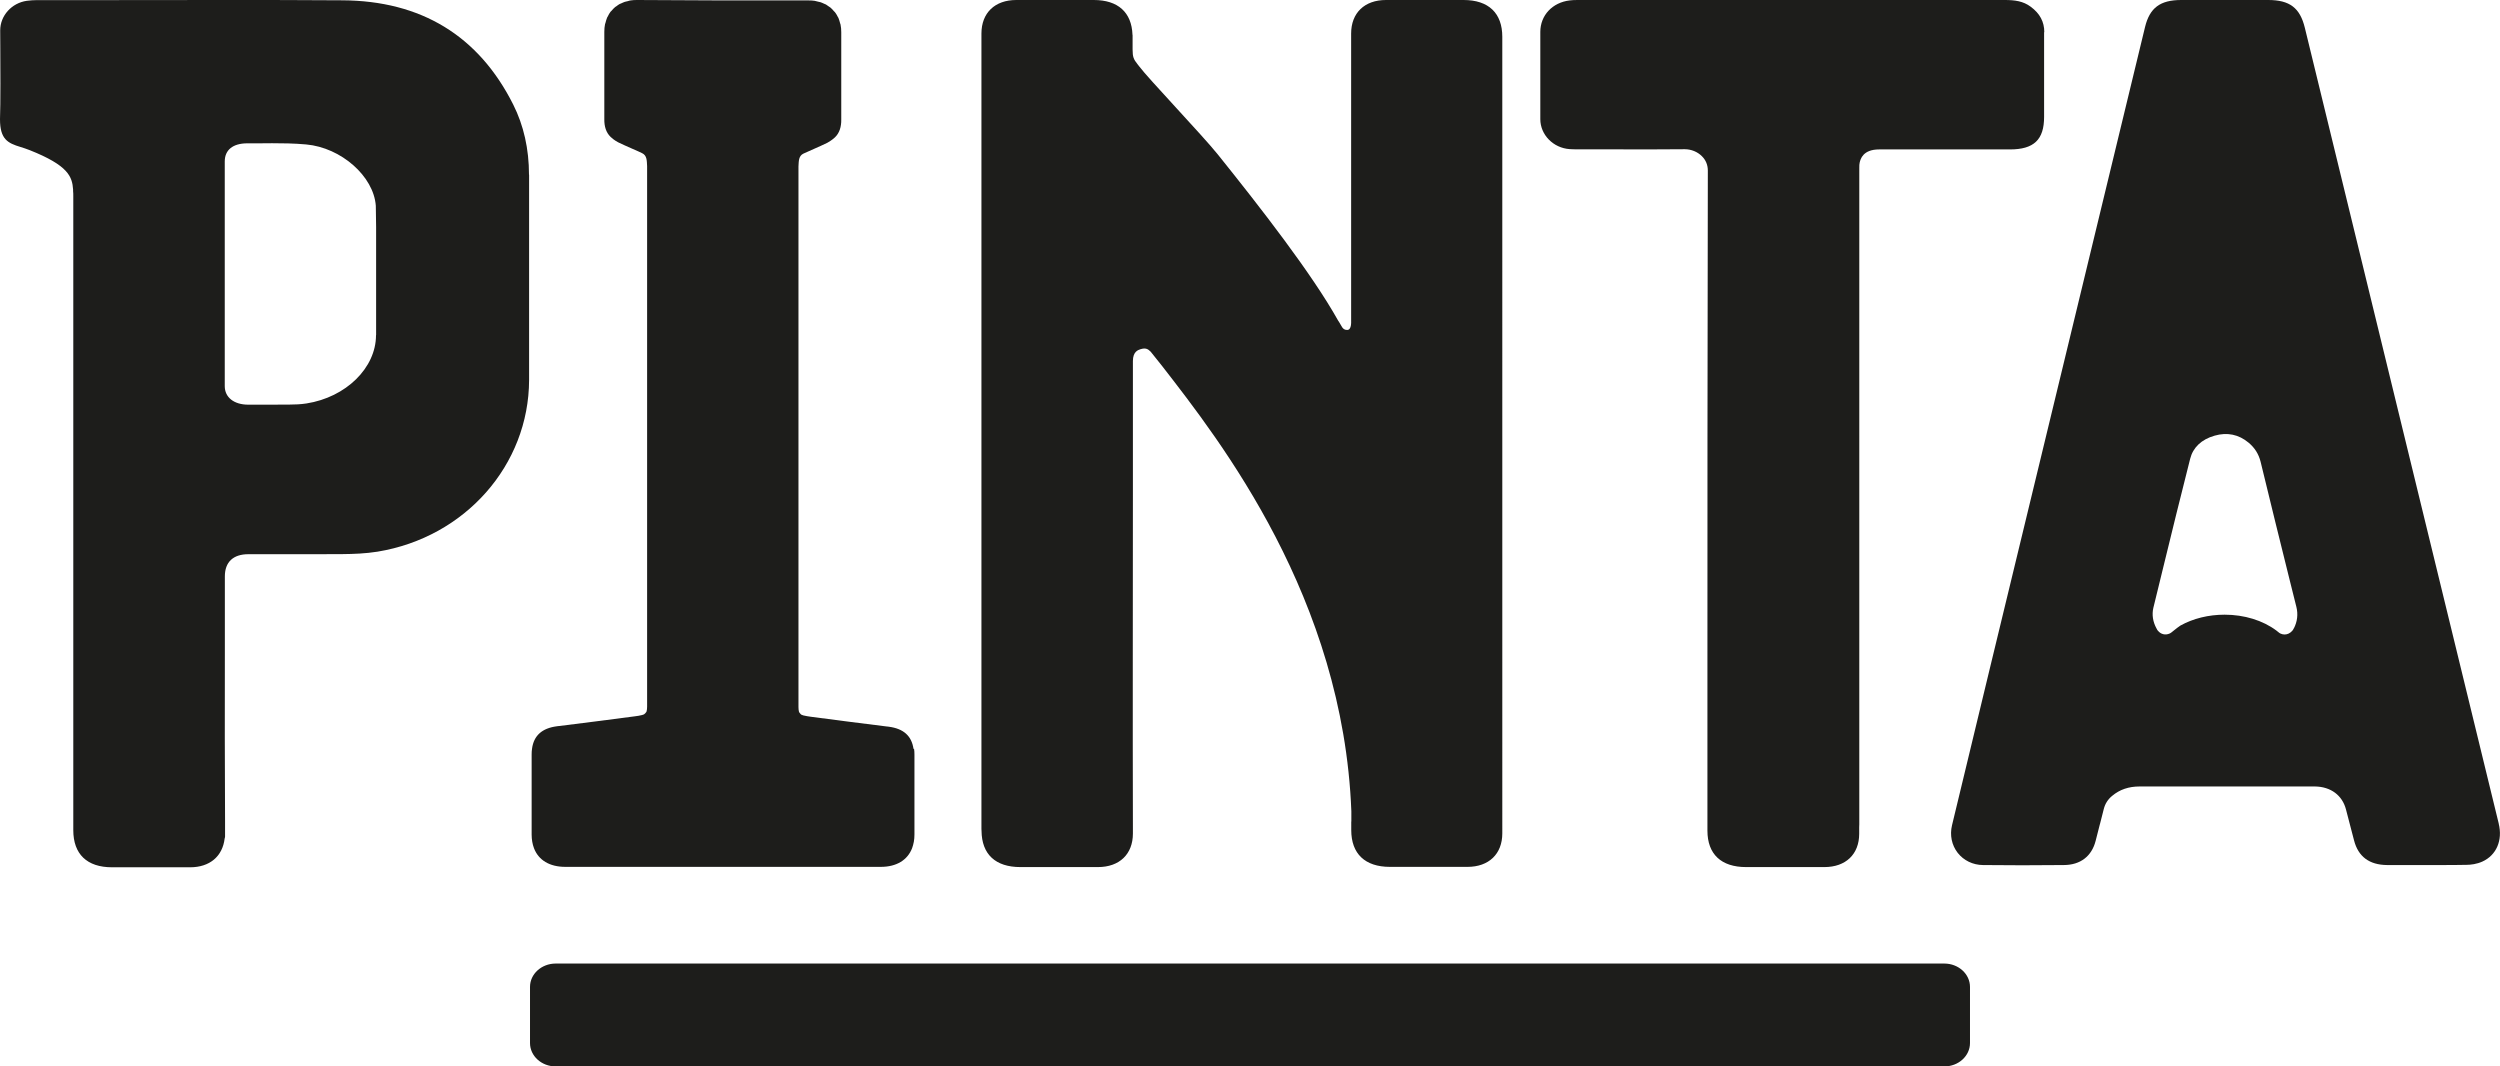
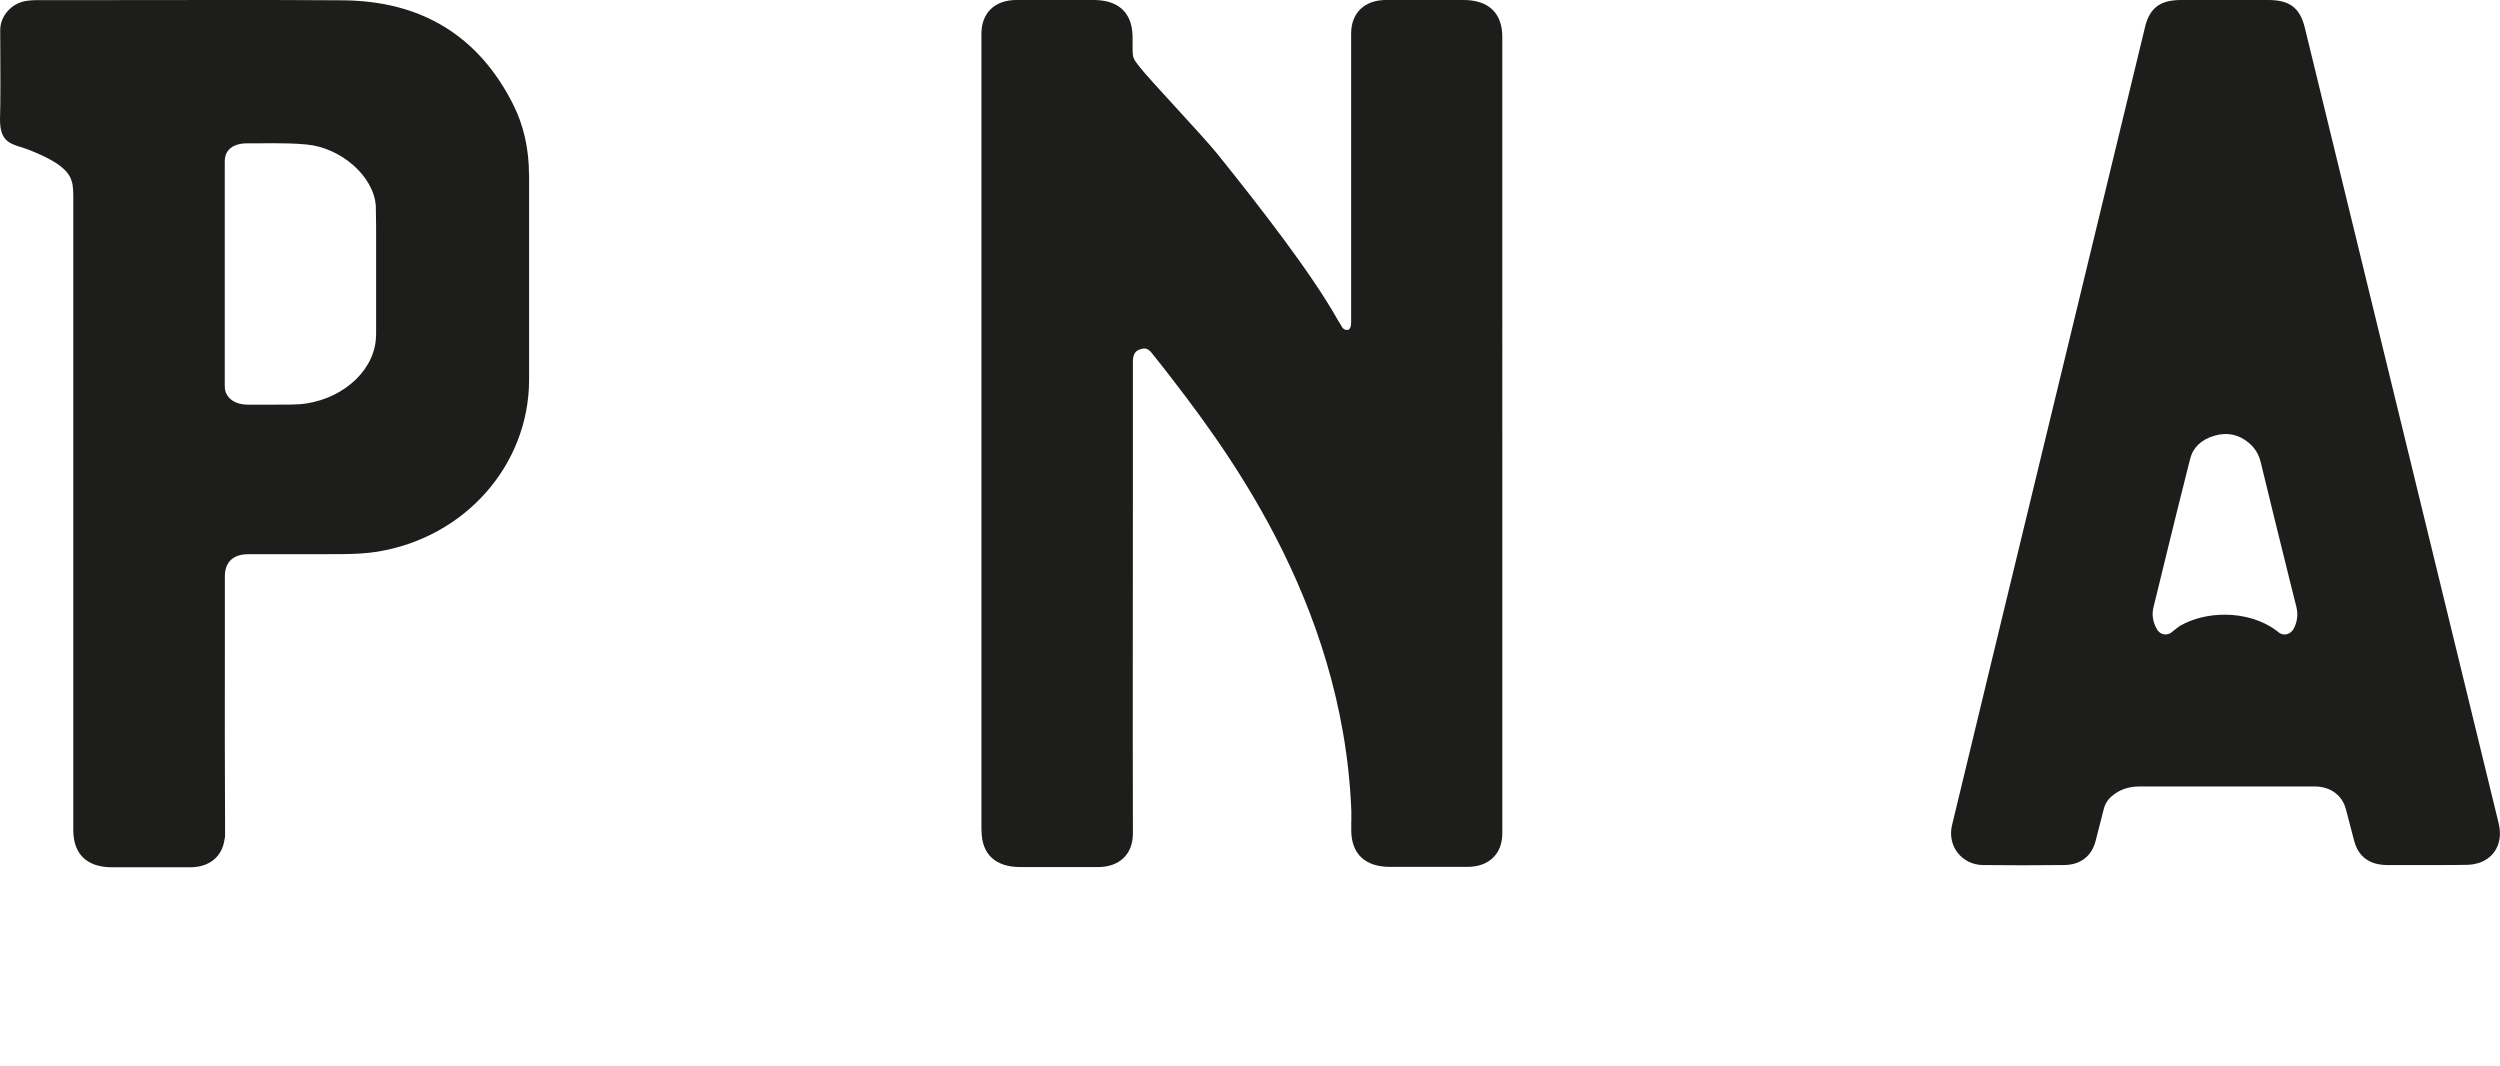
<svg xmlns="http://www.w3.org/2000/svg" id="Layer_2" data-name="Layer 2" viewBox="0 0 245.94 104.91">
  <defs>
    <style>
      .cls-1 {
        fill: #1d1d1b;
      }
    </style>
  </defs>
  <g id="Layer_1-2" data-name="Layer 1">
    <g>
      <g>
        <path class="cls-1" d="M245.82,81.04h0S226.74,2.73,226.74,2.73c-.48-1.96-1.49-2.73-3.61-2.73-1.49,0-2.98,0-4.47,0-1.36,0-2.72,0-4.08,0-2.07,0-3.1.77-3.56,2.66l-15.31,63.27c-1.23,5.08-2.46,10.17-3.68,15.26-.23.97-.03,1.95.56,2.71.59.75,1.49,1.19,2.48,1.2,2.53.03,5.14.03,7.97,0,1.62-.01,2.73-.86,3.12-2.38.13-.52.27-1.05.4-1.57l.04-.14c.12-.47.24-.95.36-1.42.13-.52.41-.96.83-1.3.74-.62,1.63-.92,2.69-.92,2.46,0,4.9,0,7.35,0h5.57c1.45,0,2.9,0,4.34,0,1.55.02,2.69.87,3.05,2.27.14.57.29,1.13.44,1.69l.35,1.34c.41,1.6,1.5,2.41,3.24,2.43.92,0,1.84,0,2.76,0h1.2s1.25,0,1.25,0c.86,0,1.74,0,2.61-.02.41,0,1.01-.07,1.56-.32,1.38-.62,2.02-2.09,1.61-3.74ZM225.65,61.82s-.02.05-.04.07c0,.01-.02.04-.03.07-.03.04-.06.08-.1.12-.19.21-.45.34-.73.34-.13,0-.27-.03-.4-.09-.07-.03-.14-.08-.21-.14-.06-.05-.15-.12-.2-.16-1.34-1-3.16-1.56-5.09-1.56-1.58,0-3.09.37-4.35,1.07-.18.12-.43.31-.6.45h0c-.06.05-.17.14-.25.2-.07.06-.14.1-.2.13-.44.2-.88.07-1.15-.26-.03-.03-.05-.05-.07-.08-.01-.02-.03-.06-.04-.08,0-.01-.02-.04-.04-.07-.36-.65-.47-1.37-.31-2.04l.97-3.97c.85-3.48,1.73-7.08,2.65-10.69.28-1.11,1.11-1.9,2.4-2.27,1.25-.36,2.38-.12,3.35.69.61.51.99,1.12,1.18,1.88.95,3.95,1.95,7.96,2.91,11.84l.61,2.44c.18.73.09,1.45-.25,2.11Z" />
        <path class="cls-1" d="M52.04,17.18c0-2.52-.52-4.84-1.55-6.89C47.09,3.52,41.43.07,33.66.03,29.93,0,25.86,0,21.77,0,18.26,0,14.89,0,11.57.01H3.66c-.36,0-.7.03-1.02.07C1.15.29.02,1.54.02,2.99c0,.58,0,1.16.01,1.74.01,1.31.03,5.65-.03,7,0,1.97.76,2.35,2.02,2.73.28.09.58.18.9.31,3.8,1.51,4.18,2.6,4.27,3.87v.16c.02.16.02.33.02.5v62.27s0,.01,0,.02v.08c0,2.36,1.35,3.65,3.81,3.65h2.69c1.42,0,3.57,0,4.99,0,1.93,0,3.19-1.07,3.4-2.83.02-.06.04-.13.04-.2,0-.36,0-.73,0-1.1v-.39h0c-.03-5.47-.03-10.99-.02-16.36v-7.74c0-1.41.82-2.18,2.31-2.18h2.84c2.12,0,4.3.01,6.45-.01,1.03-.01,2.24-.05,3.42-.24,8.62-1.41,14.89-8.52,14.91-16.9,0-4.52,0-7.49,0-12.01h0s0-8.18,0-8.18ZM36.99,32.97c0,3.22-2.95,6.11-6.84,6.72-.58.09-1.17.11-1.63.11-.64,0-1.28.01-1.92.01-.57,0-1.13,0-1.7,0h-.48c-1.4,0-2.31-.72-2.31-1.82v-8.61s0-13.5,0-13.5c0-1.13.8-1.77,2.19-1.78h1.17c.43-.01.86-.01,1.3-.01.94,0,2.16.01,3.35.12,3.44.31,6.64,3.13,6.85,6.03l.03,2.08c0,3.55,0,7.11,0,10.66Z" />
        <path class="cls-1" d="M143.97,0h-3.36c-1.42,0-2.84,0-4.26,0-2.11,0-3.43,1.27-3.43,3.3v28.23c0,.15.05.93-.39.93-.5,0-.53-.42-.89-.92-2.58-4.62-7.65-11.13-11.84-16.35-1.51-1.88-6.86-7.49-7.72-8.65-.07-.09-.13-.17-.18-.23-.37-.47-.48-.68-.48-1.45v-1.39s0-.03-.01-.05C111.33,1.22,109.99,0,107.6,0h-2.84c-1.42,0-3.36,0-4.78,0-2.11,0-3.43,1.27-3.43,3.3v.43s0,0,0,.01c0,23.35,0,46.7,0,70.05v7.75c0,.07,0,.13.01.2.02,2.3,1.37,3.56,3.82,3.56h3.36c1.43,0,2.85,0,4.27,0,2.12,0,3.44-1.27,3.44-3.3v-.69s0-.02,0-.03c-.03-10.92,0-21.86,0-32.59v-13.17c0-.93.51-1.09.76-1.17.47-.14.71-.04.99.25.25.31.81,1.01,1.11,1.39,5.77,7.43,17.82,22.84,18.63,43.82,0,.14,0,.2,0,.25,0,.1,0,.43,0,.76h-.01v.84c0,2.33,1.35,3.62,3.81,3.62h2.84c1.42,0,3.36,0,4.78,0,2.11,0,3.43-1.27,3.43-3.3V3.62c0-2.33-1.35-3.62-3.81-3.62Z" />
-         <path class="cls-1" d="M201.11,3.17c0-1.02-.43-1.84-1.34-2.51-.74-.55-1.56-.66-2.56-.66h-42c-.3,0-.55.01-.78.04-1.71.2-2.9,1.47-2.9,3.1,0,2.86,0,5.72,0,8.58,0,1.54,1.27,2.84,2.89,2.95.28.02.56.02.85.02h2.87c2.47.01,5.03.02,7.6-.01.63,0,1.25.25,1.68.68.39.38.59.87.59,1.42-.04,17.46-.04,35.34-.04,51.12v11.44s0,2.37,0,2.37c0,2.32,1.35,3.59,3.81,3.59h2.84c1.42,0,3.43,0,4.85,0,2.11,0,3.43-1.26,3.43-3.28v-.64c0-.1.01-.19.01-.29V16.51c0-.21,0-.39.04-.53.08-.32.31-1.28,1.91-1.28h6.28c2.2,0,4.39,0,6.59,0,2.36,0,3.36-.96,3.36-3.2v-2.29c0-2.01,0-4.03,0-6.04Z" />
-         <path class="cls-1" d="M89.87,73.69c-.18-1.29-.98-2.01-2.44-2.2-.04,0-.09-.01-.13-.02,0,0-.02,0-.03,0,0,0-.01,0-.02,0-2.5-.31-5-.63-7.49-.96-.25-.04-.5-.07-.73-.13-.02,0-.03-.01-.05-.02-.05-.02-.09-.03-.12-.04-.06-.03-.09-.07-.13-.11,0,0-.01-.02-.02-.03-.04-.05-.09-.09-.11-.16,0,0,0,0,0,0-.03-.12-.05-.27-.05-.46v-7.37c0-2.01,0-3.97,0-5.93,0-4.95,0-9.78,0-14.57,0-1.98,0-3.96,0-5.94,0-.56,0-1.12,0-1.67,0-1.4,0-2.81,0-4.23,0-.91,0-1.83,0-2.74,0-.96,0-1.91,0-2.88,0-1.19,0-2.4,0-3.6,0-.5,0-.98,0-1.48h0c0-.92,0-1.83,0-2.77.03-.54.01-1.04.49-1.27.3-.15,1.64-.71,2.36-1.07.42-.24.62-.42.74-.53.45-.43.63-1.05.62-1.74,0-.22,0-.53,0-.9,0-.23,0-.49,0-.77,0-.02,0-.05,0-.07,0-.26,0-.53,0-.81,0-.03,0-.06,0-.09,0-.27,0-.55,0-.82,0-.1,0-.21,0-.31,0-.25,0-.5,0-.74,0-.07,0-.15,0-.22,0-1.26,0-2.41,0-2.96v-.9c0-.27-.02-.52-.07-.76,0-.04-.03-.08-.04-.12-.05-.19-.1-.37-.17-.54-.02-.04-.04-.07-.06-.1-.08-.16-.17-.32-.28-.46-.03-.04-.07-.07-.11-.11-.11-.12-.21-.25-.34-.35,0,0,0,0,0,0,0,0,0,0,0,0-.05-.04-.1-.07-.15-.1-.1-.07-.19-.14-.29-.2-.06-.03-.13-.05-.19-.08-.11-.05-.21-.1-.33-.14-.1-.03-.2-.05-.3-.07-.09-.02-.18-.05-.28-.07-.19-.03-.39-.04-.6-.04-.02,0-.03,0-.05,0h0s0,0,0,0h-8.38S62.7,0,62.7,0h0s0,0,0,0h0s-.03,0-.05,0c-.21,0-.41.01-.6.04-.1.01-.19.04-.28.07-.1.02-.21.04-.3.07-.12.04-.22.09-.33.14-.06.03-.13.05-.19.08-.11.06-.2.13-.29.2-.05.04-.11.06-.15.1,0,0,0,0,0,0,0,0,0,0,0,0-.13.1-.23.23-.34.35-.03.04-.08.07-.11.11-.11.14-.19.3-.27.46-.02.04-.04.07-.06.1-.07.17-.12.35-.17.54-.01.04-.03.08-.04.12-.05.24-.07.49-.07.76v.9c0,.55,0,1.7,0,2.96v.22c0,.25,0,.49,0,.74,0,.1,0,.21,0,.31,0,.28,0,.55,0,.82,0,.03,0,.06,0,.09,0,.28,0,.55,0,.81,0,.02,0,.05,0,.07,0,.28,0,.53,0,.77,0,.37,0,.69,0,.9-.01.7.17,1.31.62,1.74.12.11.32.3.74.53.73.36,2.06.91,2.36,1.07.48.23.46.73.49,1.27,0,.94,0,1.84,0,2.77h0c0,.5,0,.98,0,1.48,0,1.21,0,2.41,0,3.6,0,.96,0,1.92,0,2.88,0,.91,0,1.83,0,2.74,0,1.41,0,2.82,0,4.23,0,.56,0,1.12,0,1.67,0,1.98,0,3.96,0,5.94,0,4.8,0,9.62,0,14.57v13.3c0,.18-.02.34-.05.46,0,0,0,0,0,0-.02.06-.06.11-.11.16,0,0-.01.02-.02.03-.04.04-.08.08-.13.11-.02.01-.07.03-.12.04-.02,0-.03.02-.05.02-.23.06-.48.1-.73.13-2.5.33-4.99.65-7.49.96,0,0-.01,0-.02,0,0,0-.02,0-.03,0-.04,0-.09.01-.13.02-1.46.19-2.27.92-2.44,2.2-.03.18-.04.38-.04.59v.09h0s0,7.77,0,7.77c0,.25.02.48.06.71.04.22.09.43.17.63.44,1.17,1.53,1.84,3.08,1.84h11.69s3.83,0,3.83,0h3.83s11.69,0,11.69,0c1.55,0,2.63-.67,3.08-1.84.07-.2.13-.41.17-.63.04-.22.06-.46.06-.71v-7.77s0,0,0,0v-.09c0-.21-.01-.4-.04-.59Z" />
      </g>
-       <path class="cls-1" d="M191.27,104.91c1.4,0,2.53-1.03,2.53-2.3v-5.52c0-1.27-1.13-2.3-2.53-2.3H54.67c-1.4,0-2.53,1.03-2.53,2.3v5.52c0,1.27,1.13,2.3,2.53,2.3h136.6Z" />
    </g>
  </g>
</svg>